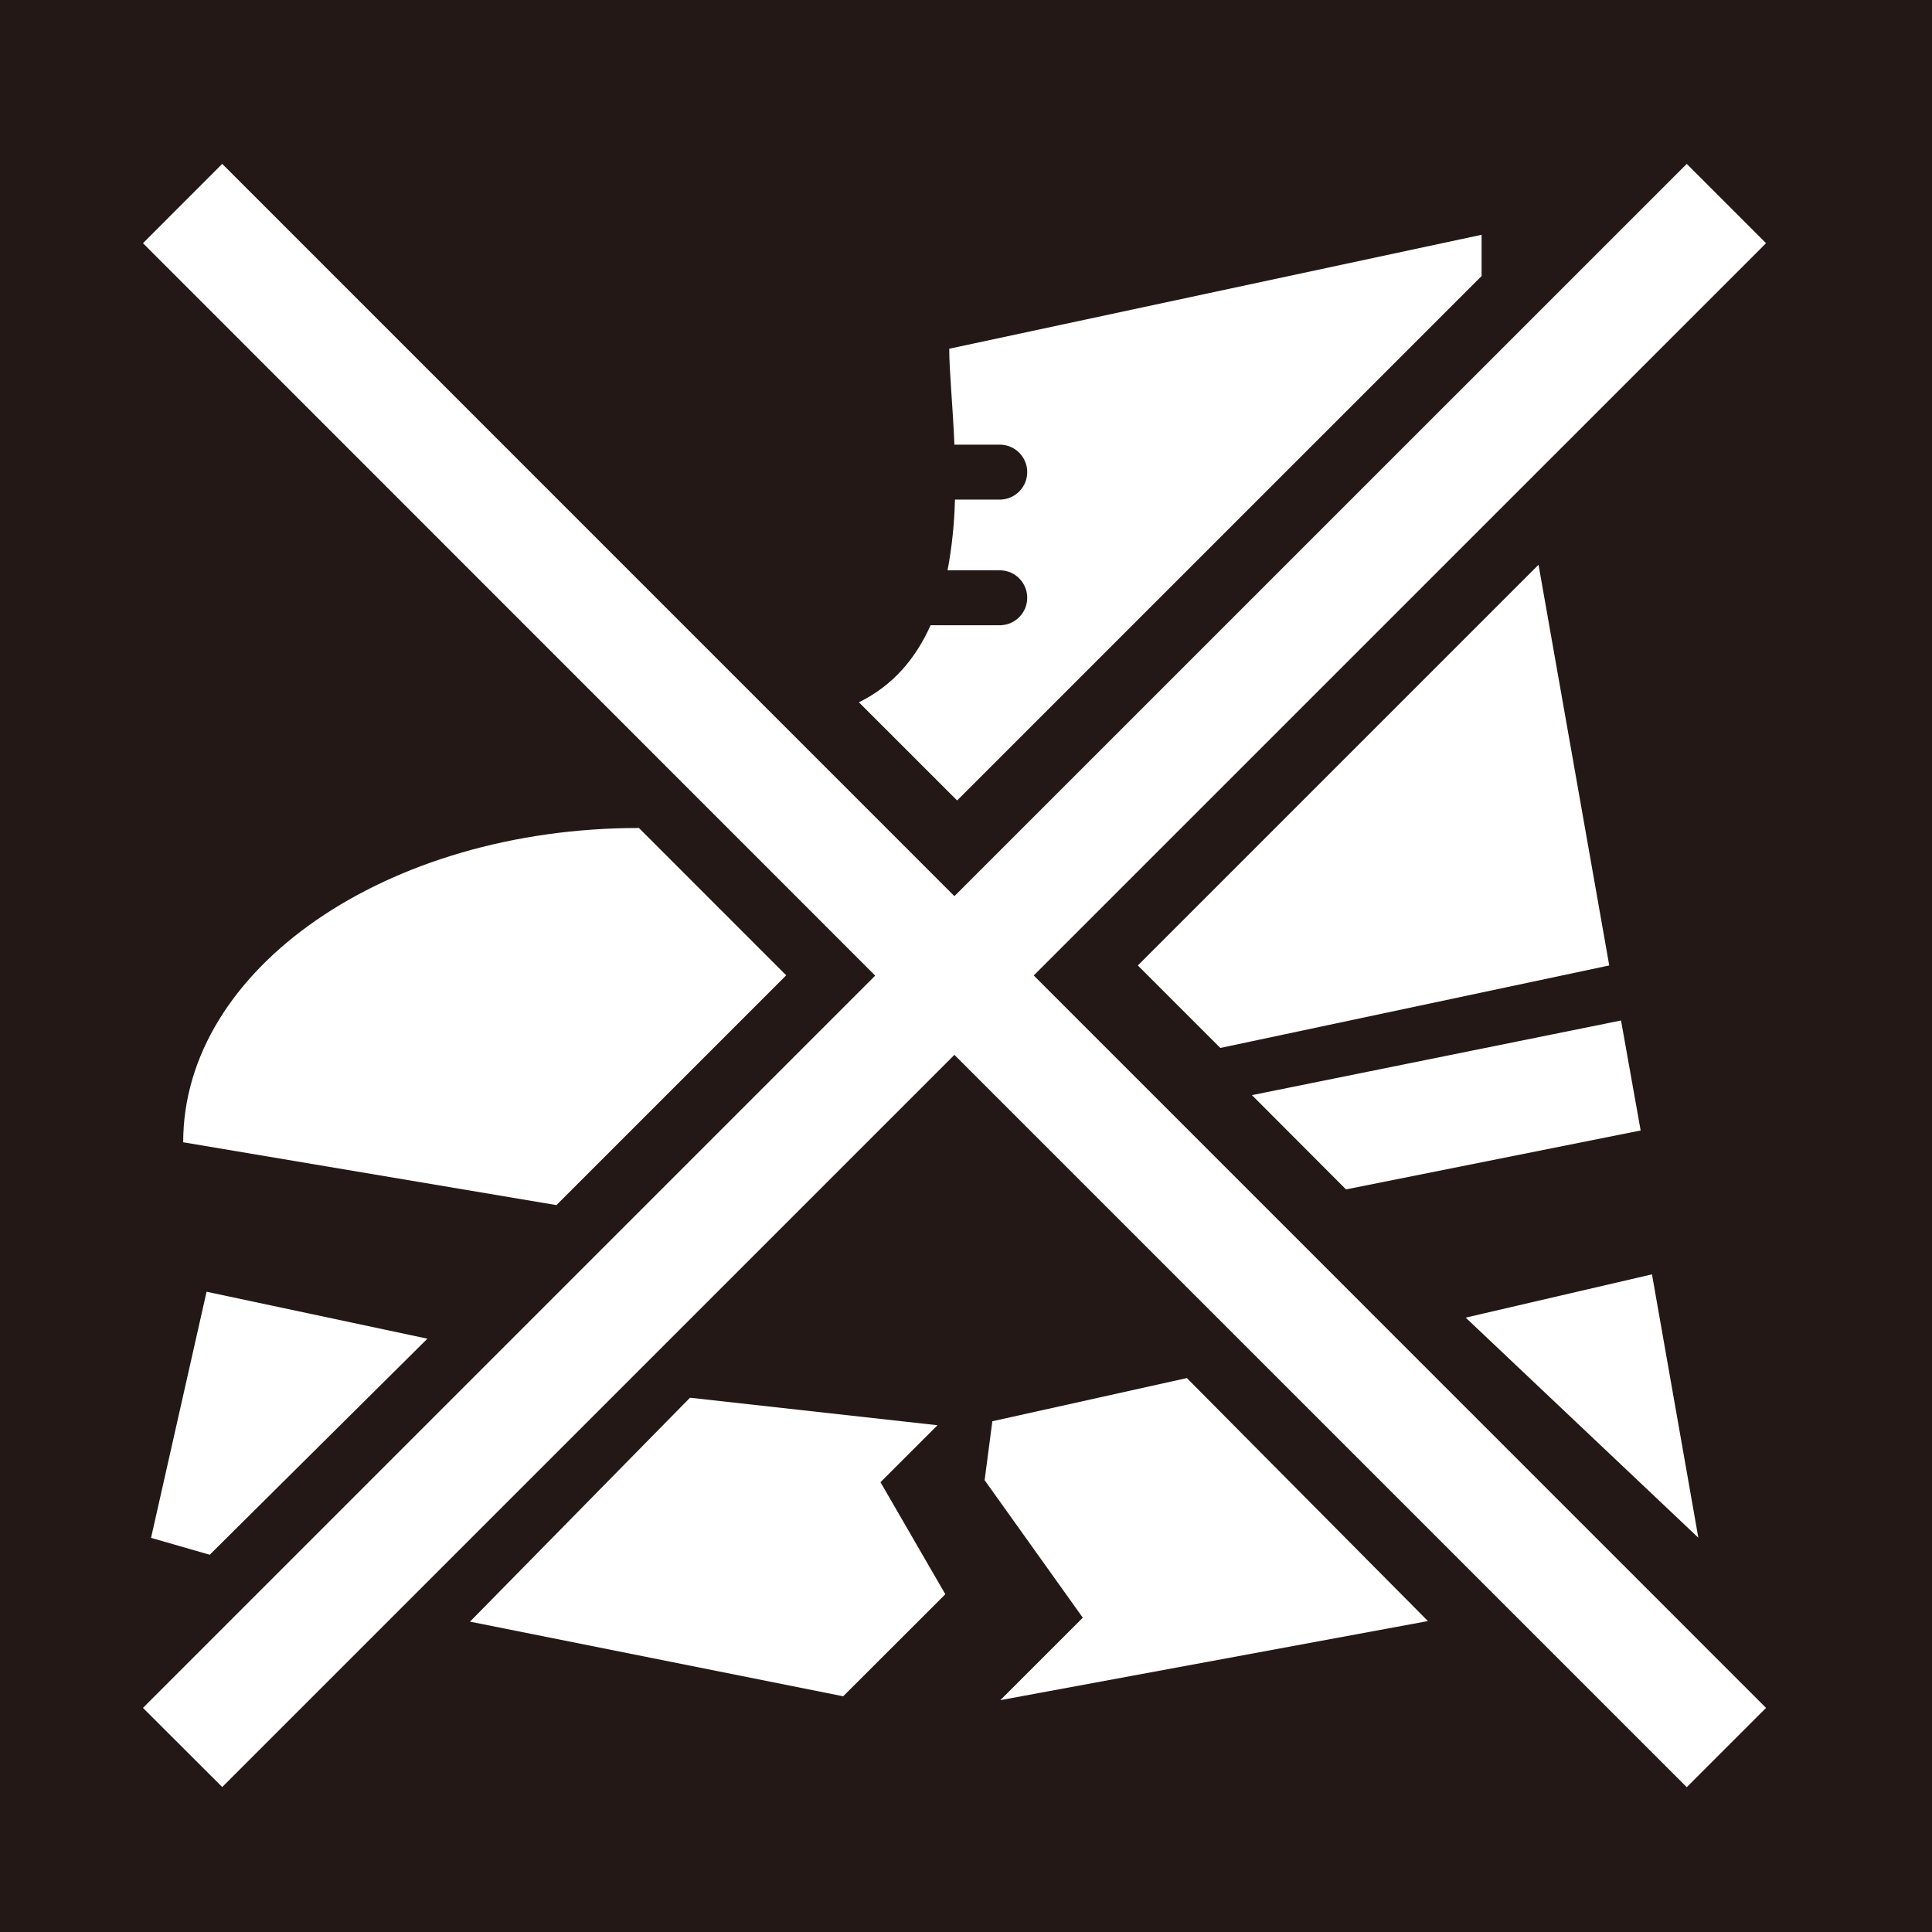
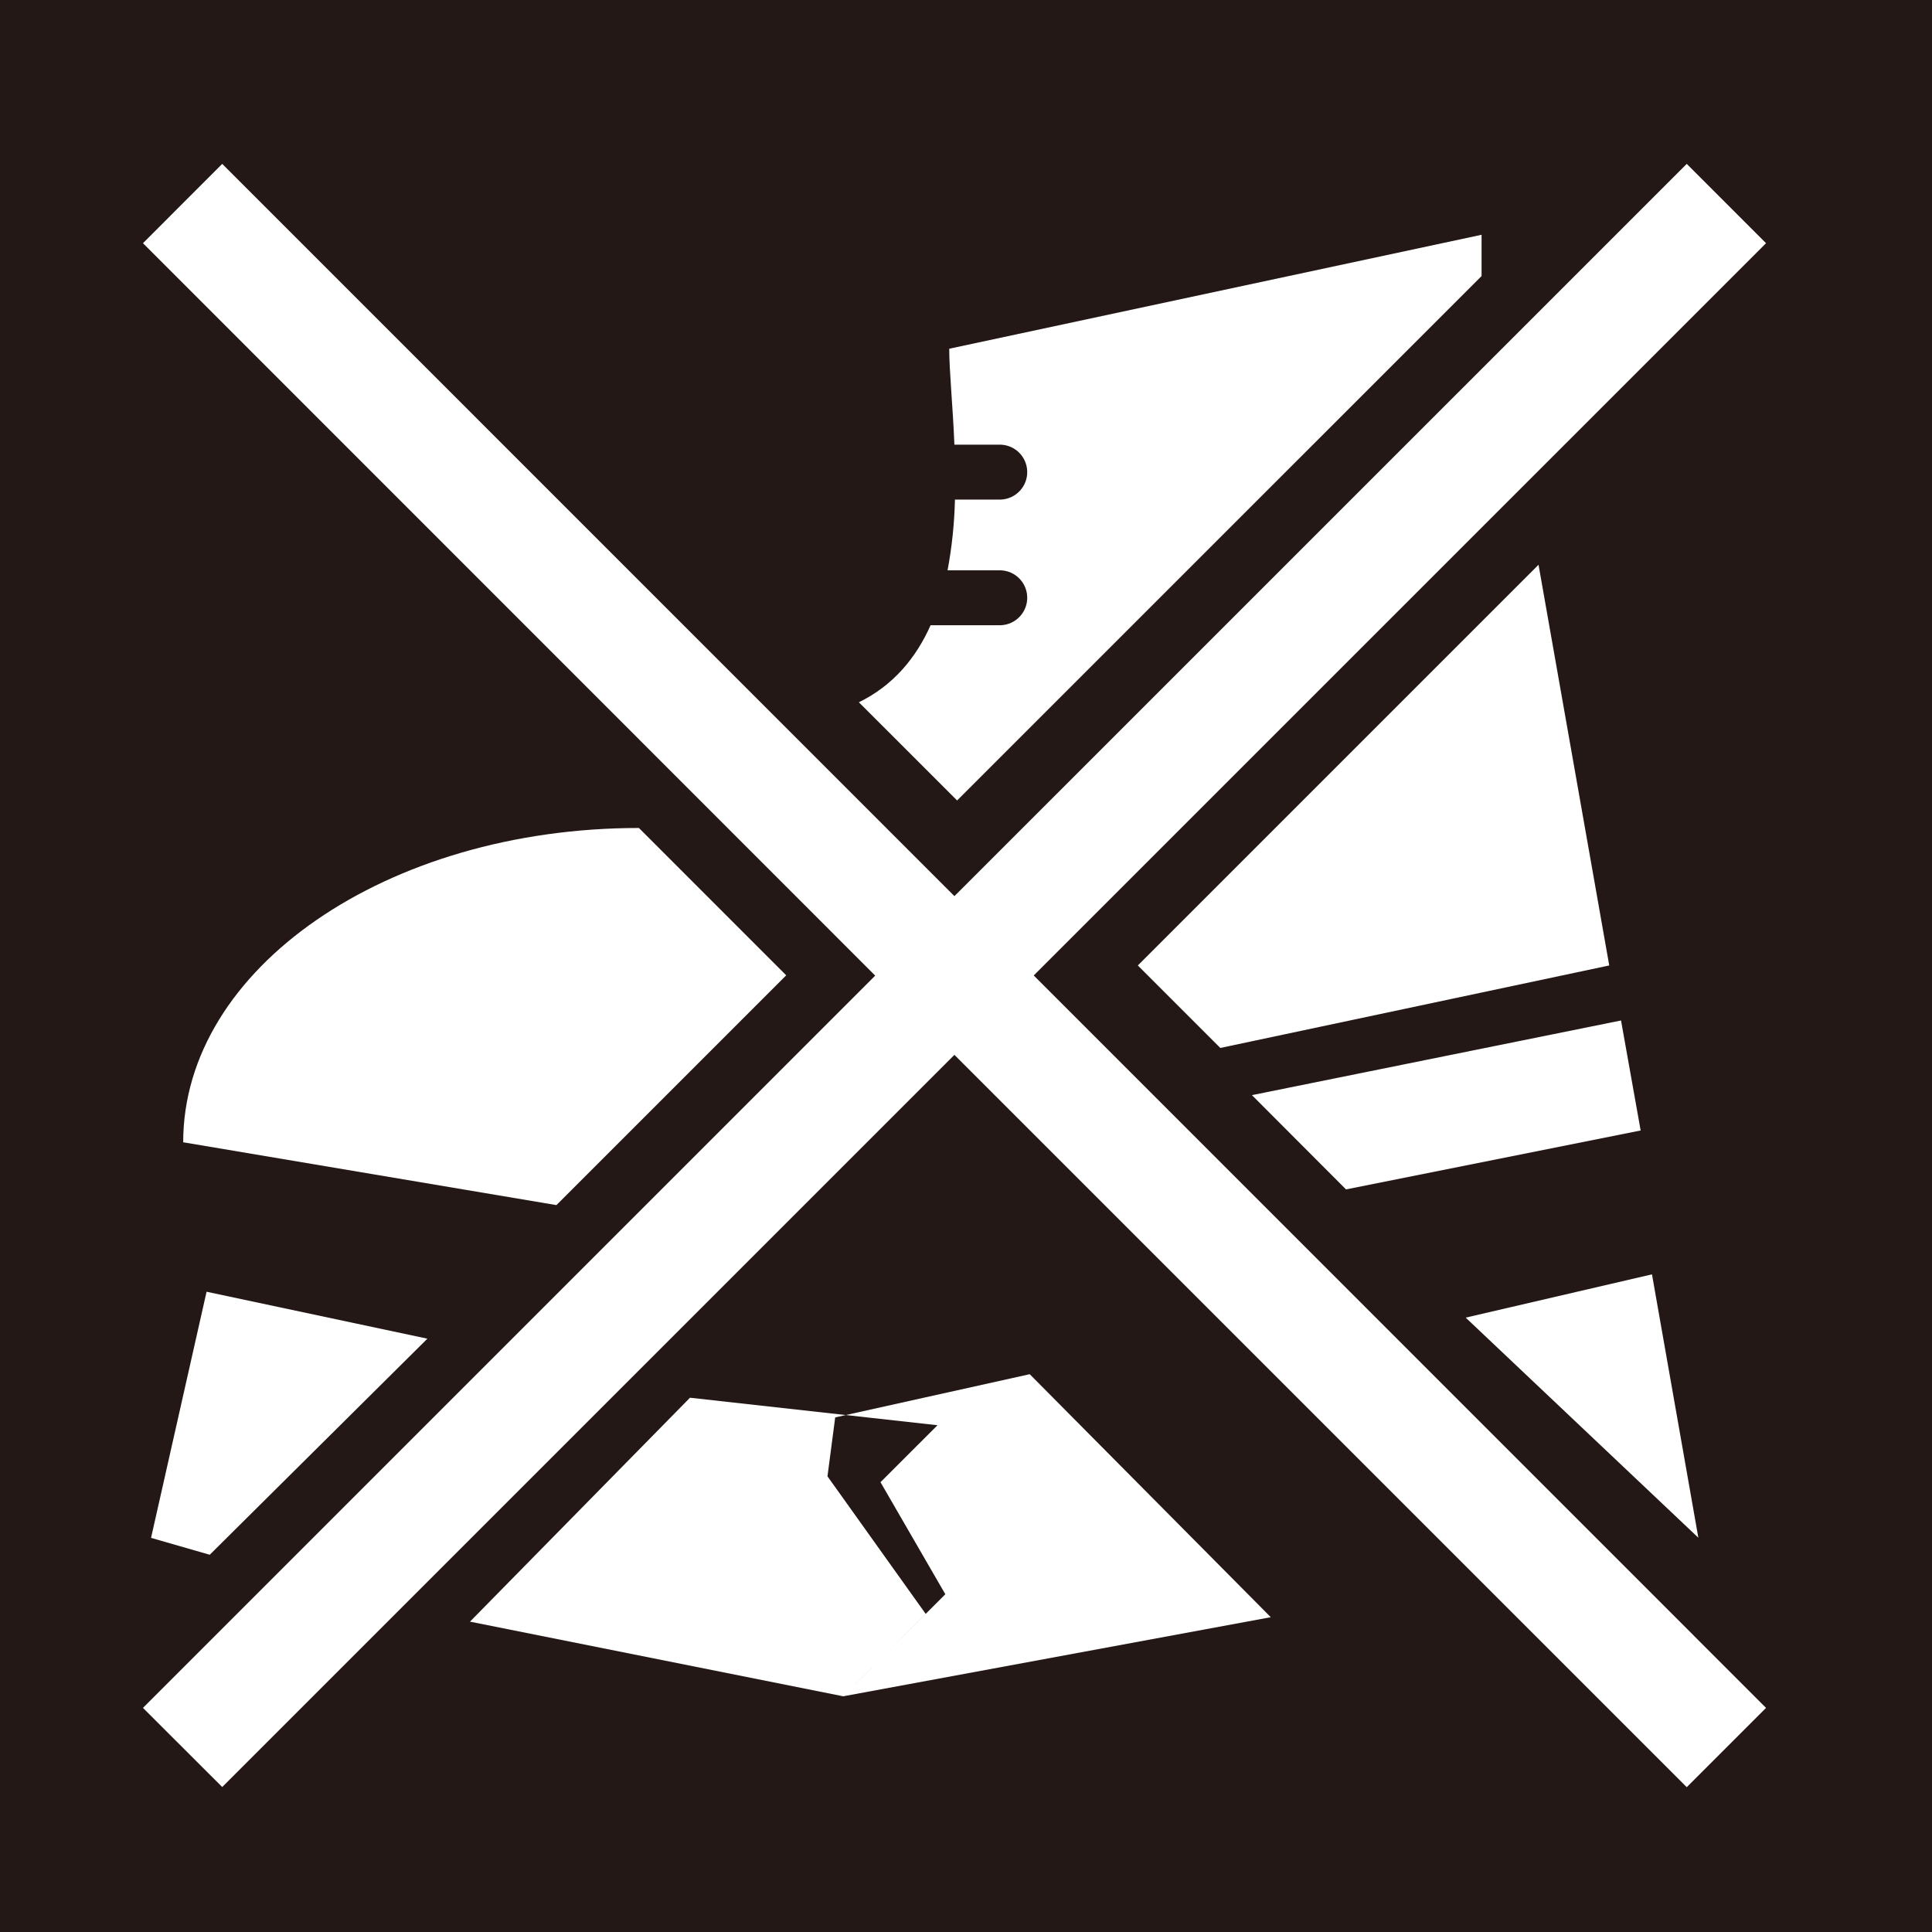
<svg xmlns="http://www.w3.org/2000/svg" id="_レイヤー_1" data-name="レイヤー_1" width="500" height="500" viewBox="0 0 500 500">
  <defs>
    <style>
      .cls-1 {
        fill: #231815;
      }
    </style>
  </defs>
  <g id="_レイヤー_2" data-name="レイヤー_2">
    <g id="_レイヤー_1-2" data-name="レイヤー_1-2">
-       <path class="cls-1" d="M0,0v500h500V0H0ZM240.84,161.81h18.16c3.92-.15,6.99-3.45,6.84-7.37-.14-3.72-3.12-6.7-6.84-6.84h-13.77c1.13-6.04,1.77-12.17,1.91-18.31h11.86c3.92-.15,6.99-3.45,6.84-7.37-.14-3.72-3.12-6.7-6.84-6.84h-12c-.42-10.16-1.34-19.1-1.34-24.83l137.77-29.49v10.68l-135.73,135.72-25.42-25.41c8.96-4.4,14.79-11.51,18.56-19.94ZM218.21,439l-96.58-19.32,56.94-57.95,64.05,7.12-14.75,14.74,16.78,29-26.44,26.41ZM258.88,440l21.35-21.34-25.41-35.59,2-15.25,50.34-11.18,62.39,62.89-110.67,20.47ZM419.52,264.1l5.08,28.47-76.25,15.25-24.35-24.4,95.52-19.32ZM315.82,271.21l-21.35-21.35,103.7-103.7,18.3,103.7-100.65,21.35ZM427.53,329.8l12,68.16-60.21-56.96,48.21-11.2ZM267.53,252.45l189.52,189.55-20.52,20.52-189.53-189.52L57.51,462.48l-20.51-20.48,189.5-189.51L37,62.94l20.51-20.53,189.49,189.51L436.53,42.41l20.52,20.53-189.52,189.51ZM53.46,334.3l57.15,12.15-56.33,55.92-15.19-4.37,14.37-63.7ZM47.41,295.62c0-45,52.75-81.34,117.94-81.34l38.12,38.13-59.47,59.47-96.59-16.26Z" />
+       <path class="cls-1" d="M0,0v500h500V0H0ZM240.84,161.81h18.16c3.92-.15,6.99-3.45,6.84-7.37-.14-3.72-3.12-6.7-6.84-6.84h-13.77c1.13-6.04,1.77-12.17,1.91-18.31h11.86c3.92-.15,6.99-3.45,6.84-7.37-.14-3.72-3.12-6.7-6.84-6.84h-12c-.42-10.16-1.34-19.1-1.34-24.83l137.77-29.49v10.68l-135.73,135.72-25.42-25.41c8.96-4.4,14.79-11.51,18.56-19.94ZM218.21,439l-96.58-19.32,56.94-57.95,64.05,7.12-14.75,14.74,16.78,29-26.44,26.41Zl21.35-21.34-25.41-35.59,2-15.25,50.34-11.18,62.39,62.89-110.67,20.47ZM419.52,264.1l5.08,28.47-76.25,15.25-24.35-24.4,95.52-19.32ZM315.82,271.21l-21.35-21.35,103.7-103.7,18.3,103.7-100.65,21.35ZM427.53,329.8l12,68.16-60.21-56.96,48.21-11.2ZM267.53,252.45l189.52,189.55-20.52,20.52-189.53-189.52L57.51,462.48l-20.51-20.48,189.5-189.51L37,62.94l20.51-20.53,189.49,189.51L436.53,42.41l20.52,20.53-189.52,189.51ZM53.46,334.3l57.15,12.15-56.33,55.92-15.19-4.37,14.37-63.7ZM47.41,295.62c0-45,52.75-81.34,117.94-81.34l38.12,38.13-59.47,59.47-96.59-16.26Z" />
    </g>
  </g>
</svg>